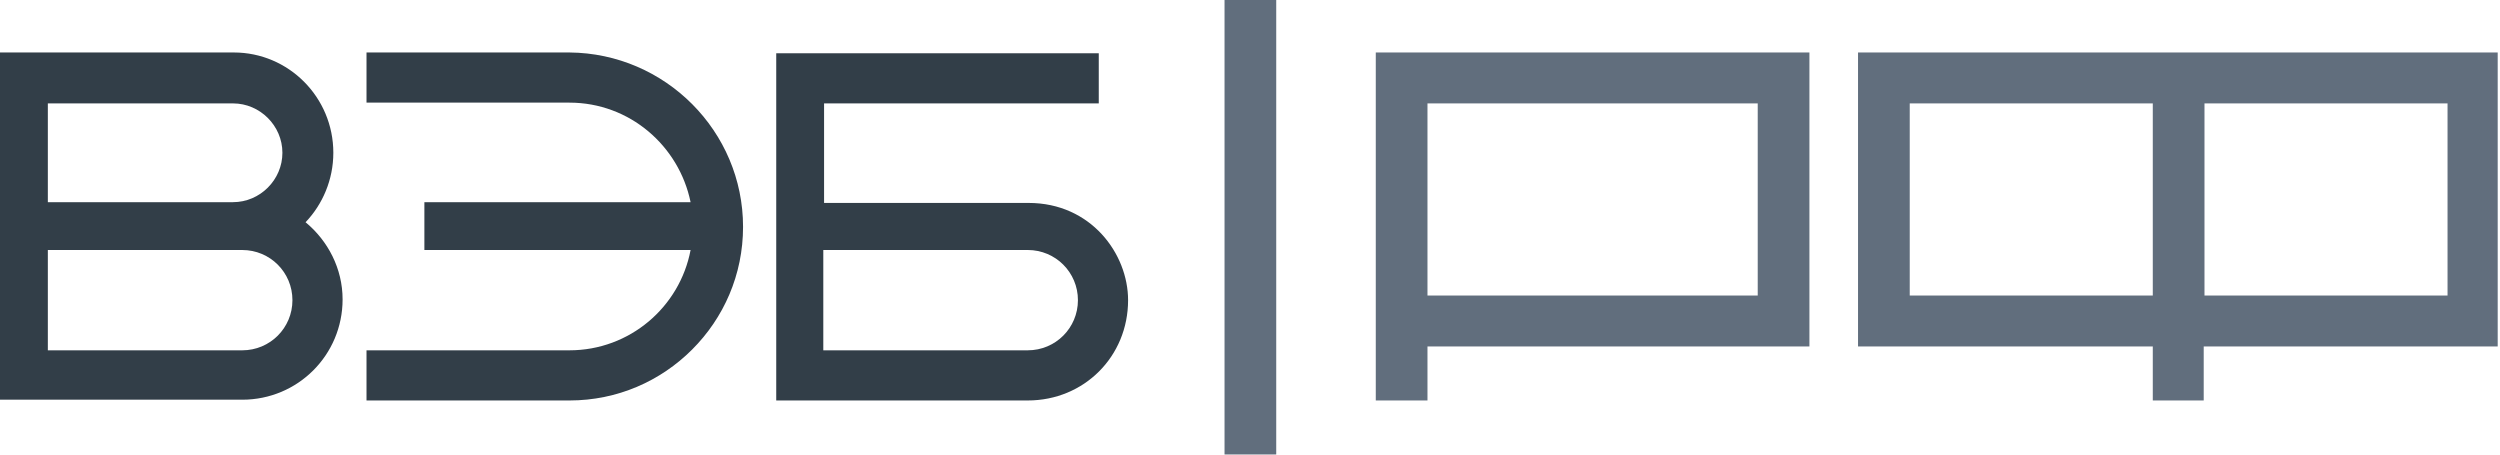
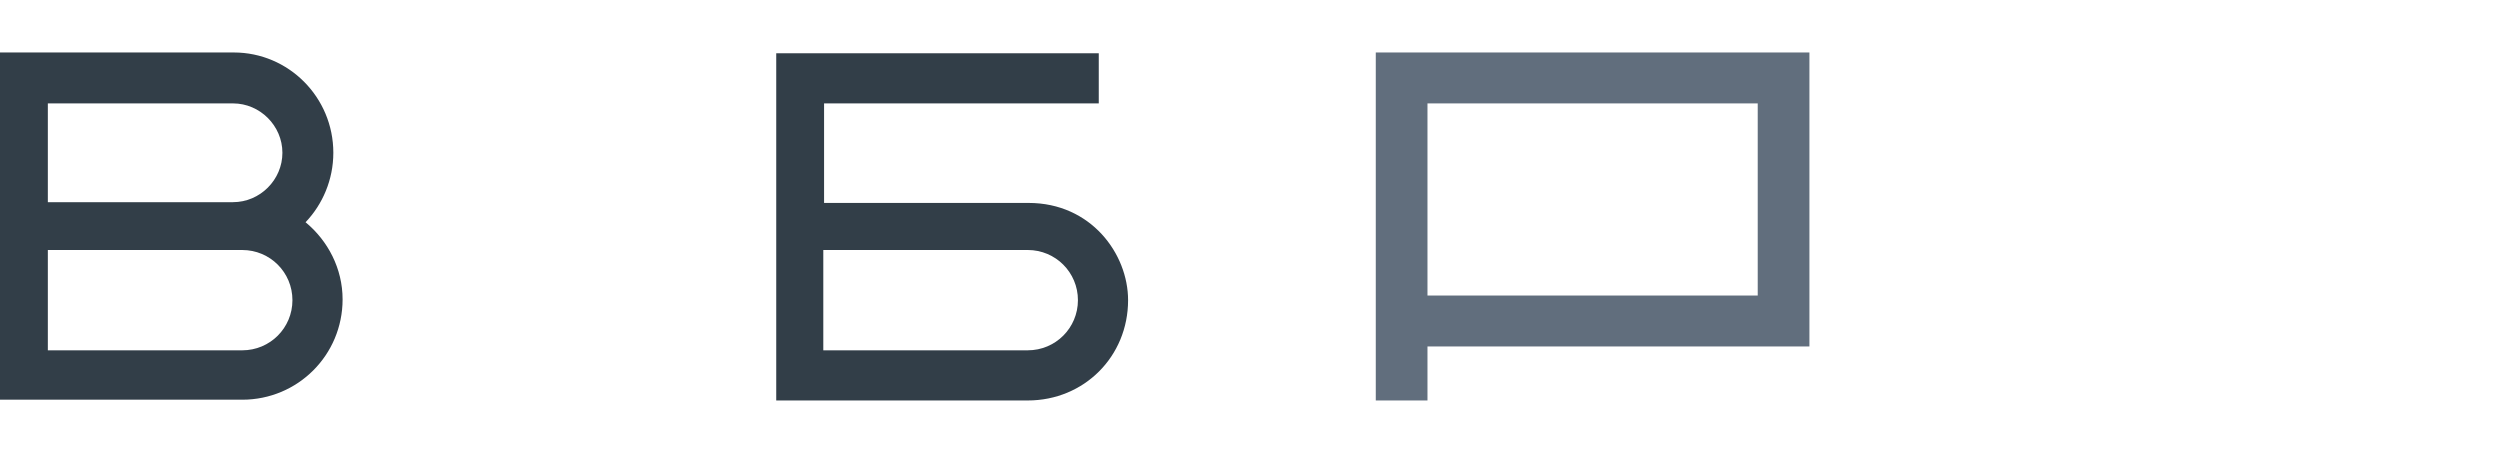
<svg xmlns="http://www.w3.org/2000/svg" width="324" height="59" viewBox="0 0 324 59" fill="none">
  <path d="M133.3 26.3H106.8V13.4H142.4V6.9H100.6V13.4V51.9H133.2C140.5 51.9 146.2 46.2 146.2 38.9C146.2 32.9 141.4 26.3 133.3 26.3ZM133.2 45.4H106.7V32.4H133.2C136.8 32.4 139.7 35.3 139.7 38.9C139.7 42.5 136.8 45.4 133.2 45.4Z" fill="#323E48" />
-   <path d="M96.3 29.401C96.3 35.601 93.8 41.201 89.7 45.301C85.6 49.401 80 51.901 73.8 51.901H47.5V45.401H73.8C81.6 45.401 88.1 39.801 89.5 32.401H55V26.201H89.5C88 18.901 81.6 13.301 73.8 13.301H47.5V6.801H73.8C86.2 6.901 96.3 17.001 96.3 29.401Z" fill="#323E48" />
  <path d="M39.6 28.801C41.8 26.501 43.2 23.301 43.2 19.801C43.2 12.601 37.4 6.801 30.3 6.801H0V51.801H31.4C38.6 51.801 44.4 46.001 44.4 38.801C44.4 34.801 42.5 31.201 39.6 28.801ZM30.2 13.401C33.7 13.401 36.6 16.301 36.6 19.801C36.6 23.301 33.7 26.201 30.2 26.201H6.2V13.401H30.2ZM31.4 45.401H6.2V32.401H31.4C35 32.401 37.9 35.301 37.9 38.901C37.9 42.501 35 45.401 31.4 45.401Z" fill="#323E48" />
  <path d="M178.301 51.901H185.001V44.901H234.501V6.801H178.301V51.901ZM185.001 13.401H227.801V38.301H185.001V13.401Z" fill="#616E7D" />
-   <path d="M240.901 44.901H279.001V51.901H285.601V44.901H323.701V6.801H240.801V44.901H240.901ZM285.701 13.401H317.201V38.301H285.701V13.401ZM247.501 13.401H279.001V38.301H247.501V13.401Z" fill="#616E7D" />
-   <path d="M165.399 0H158.699V58.9H165.399V0Z" fill="#616E7D" />
</svg>